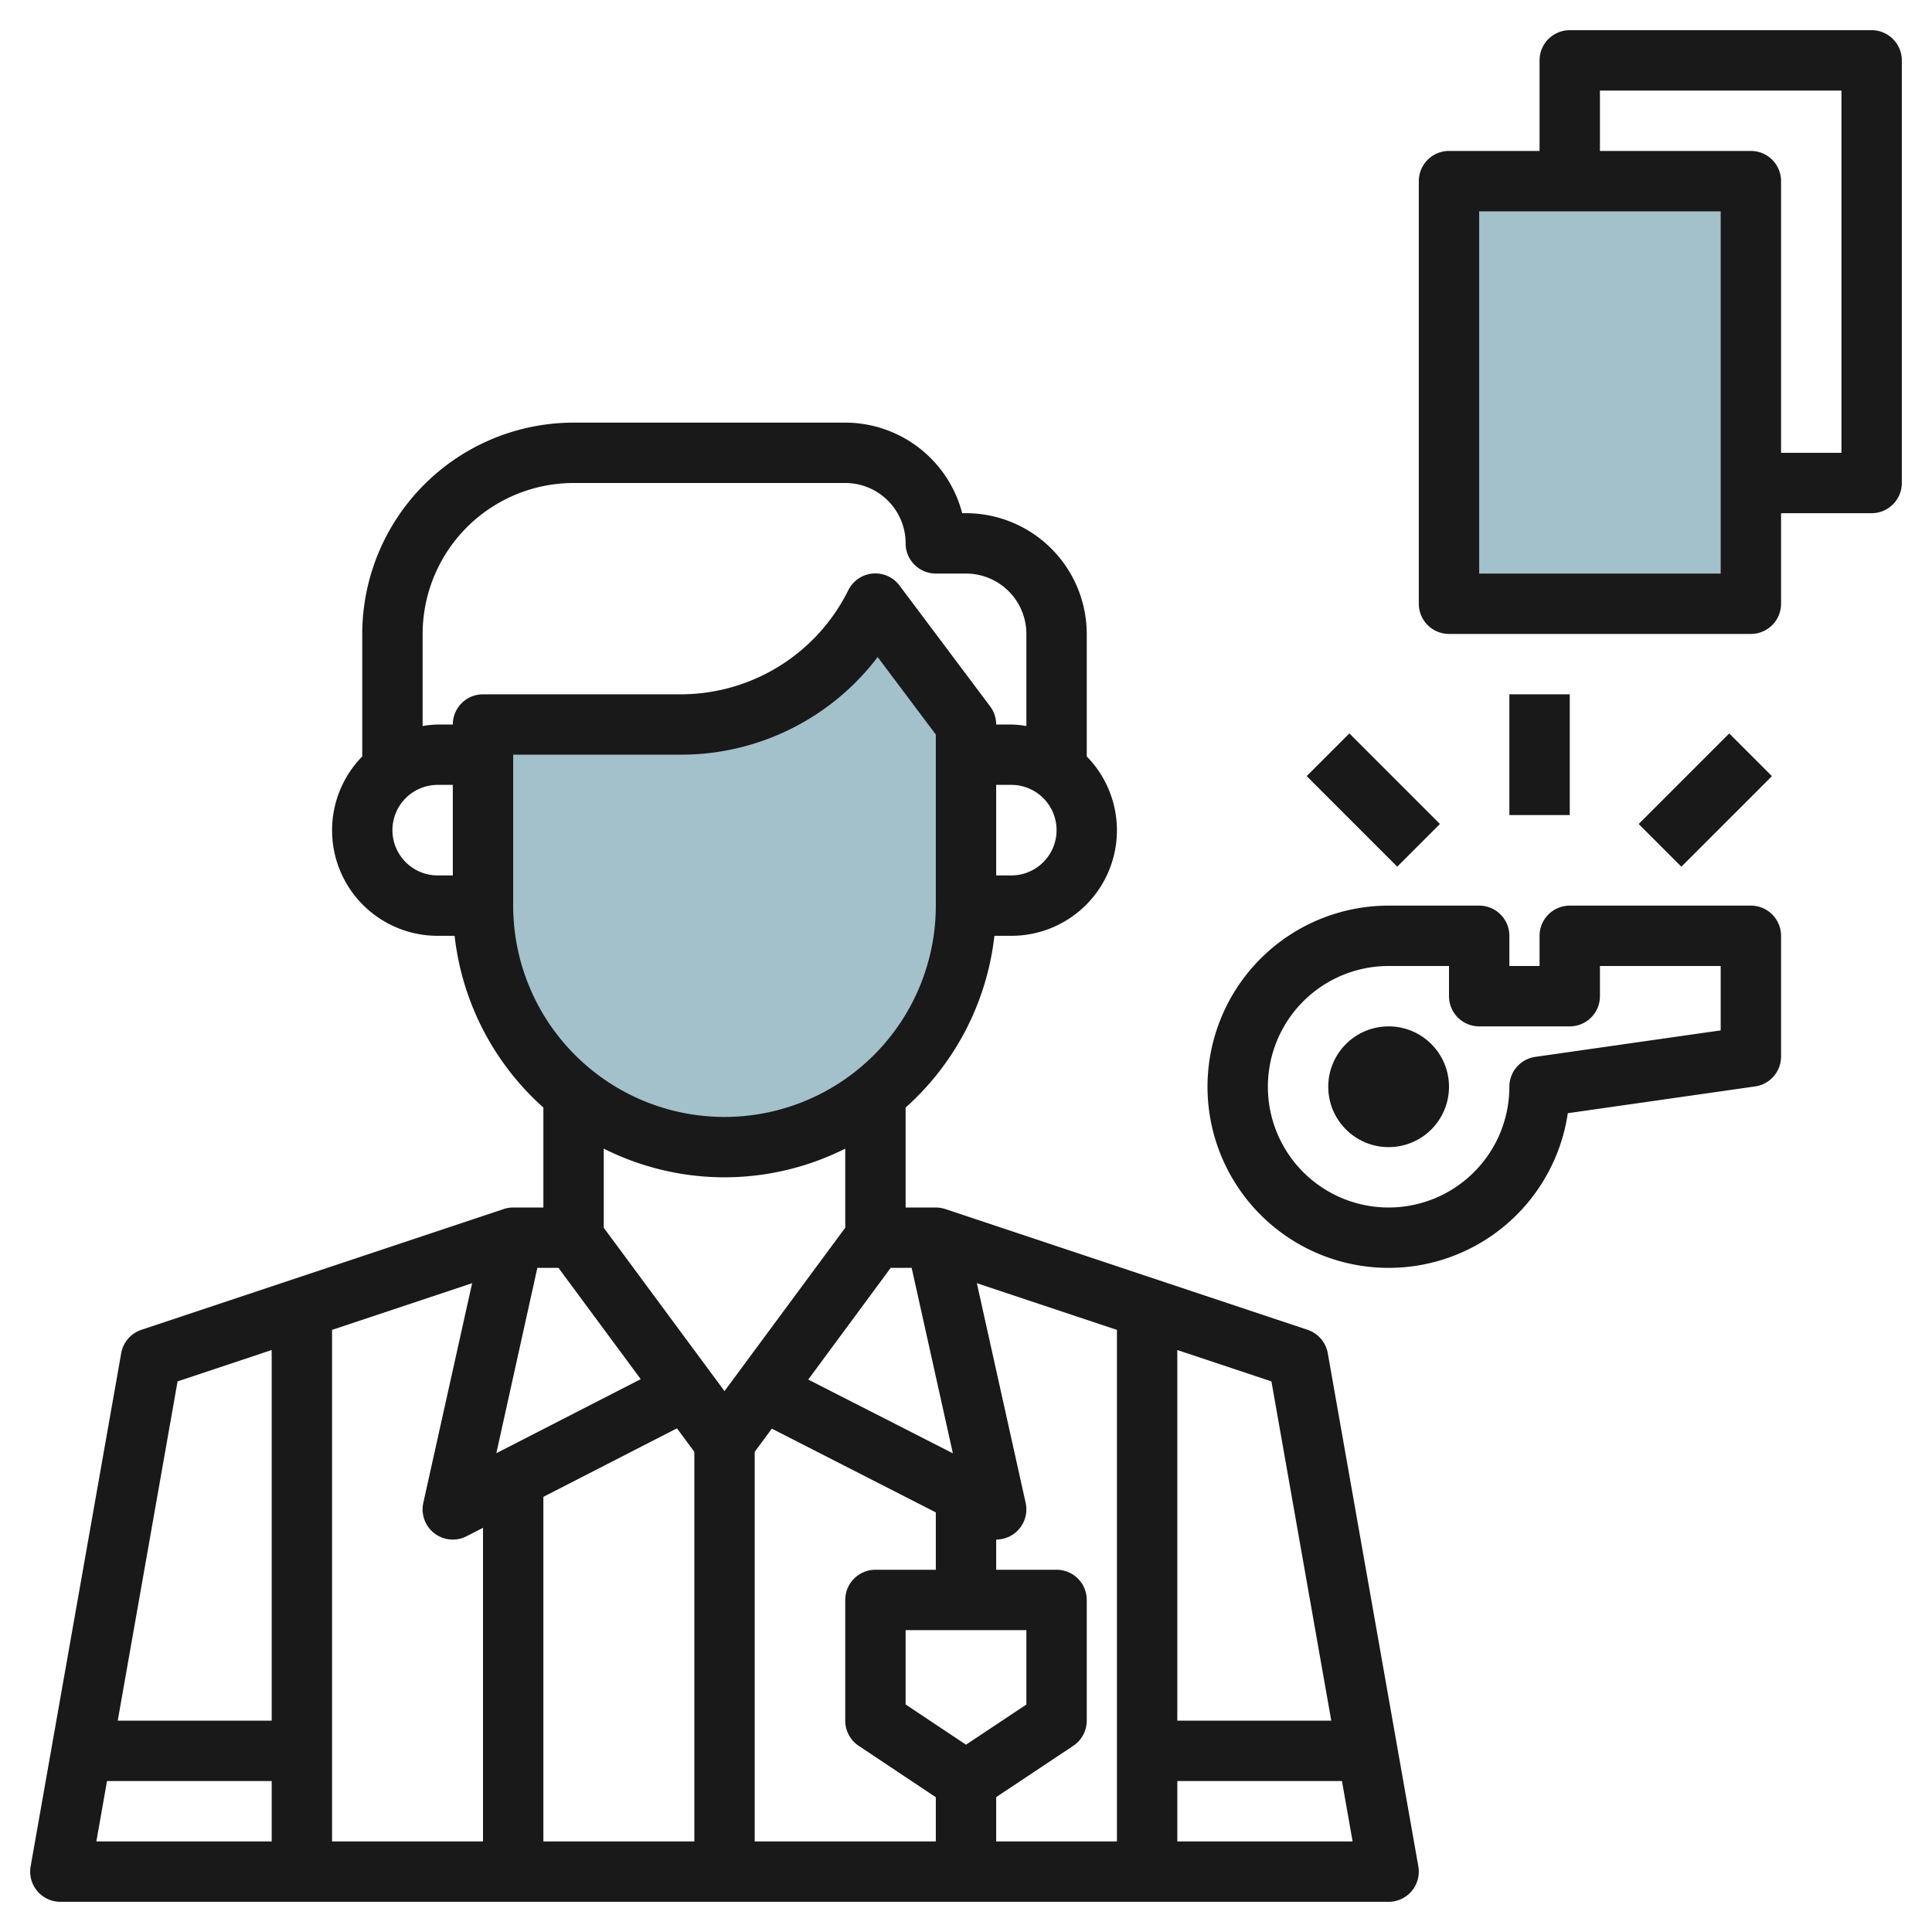
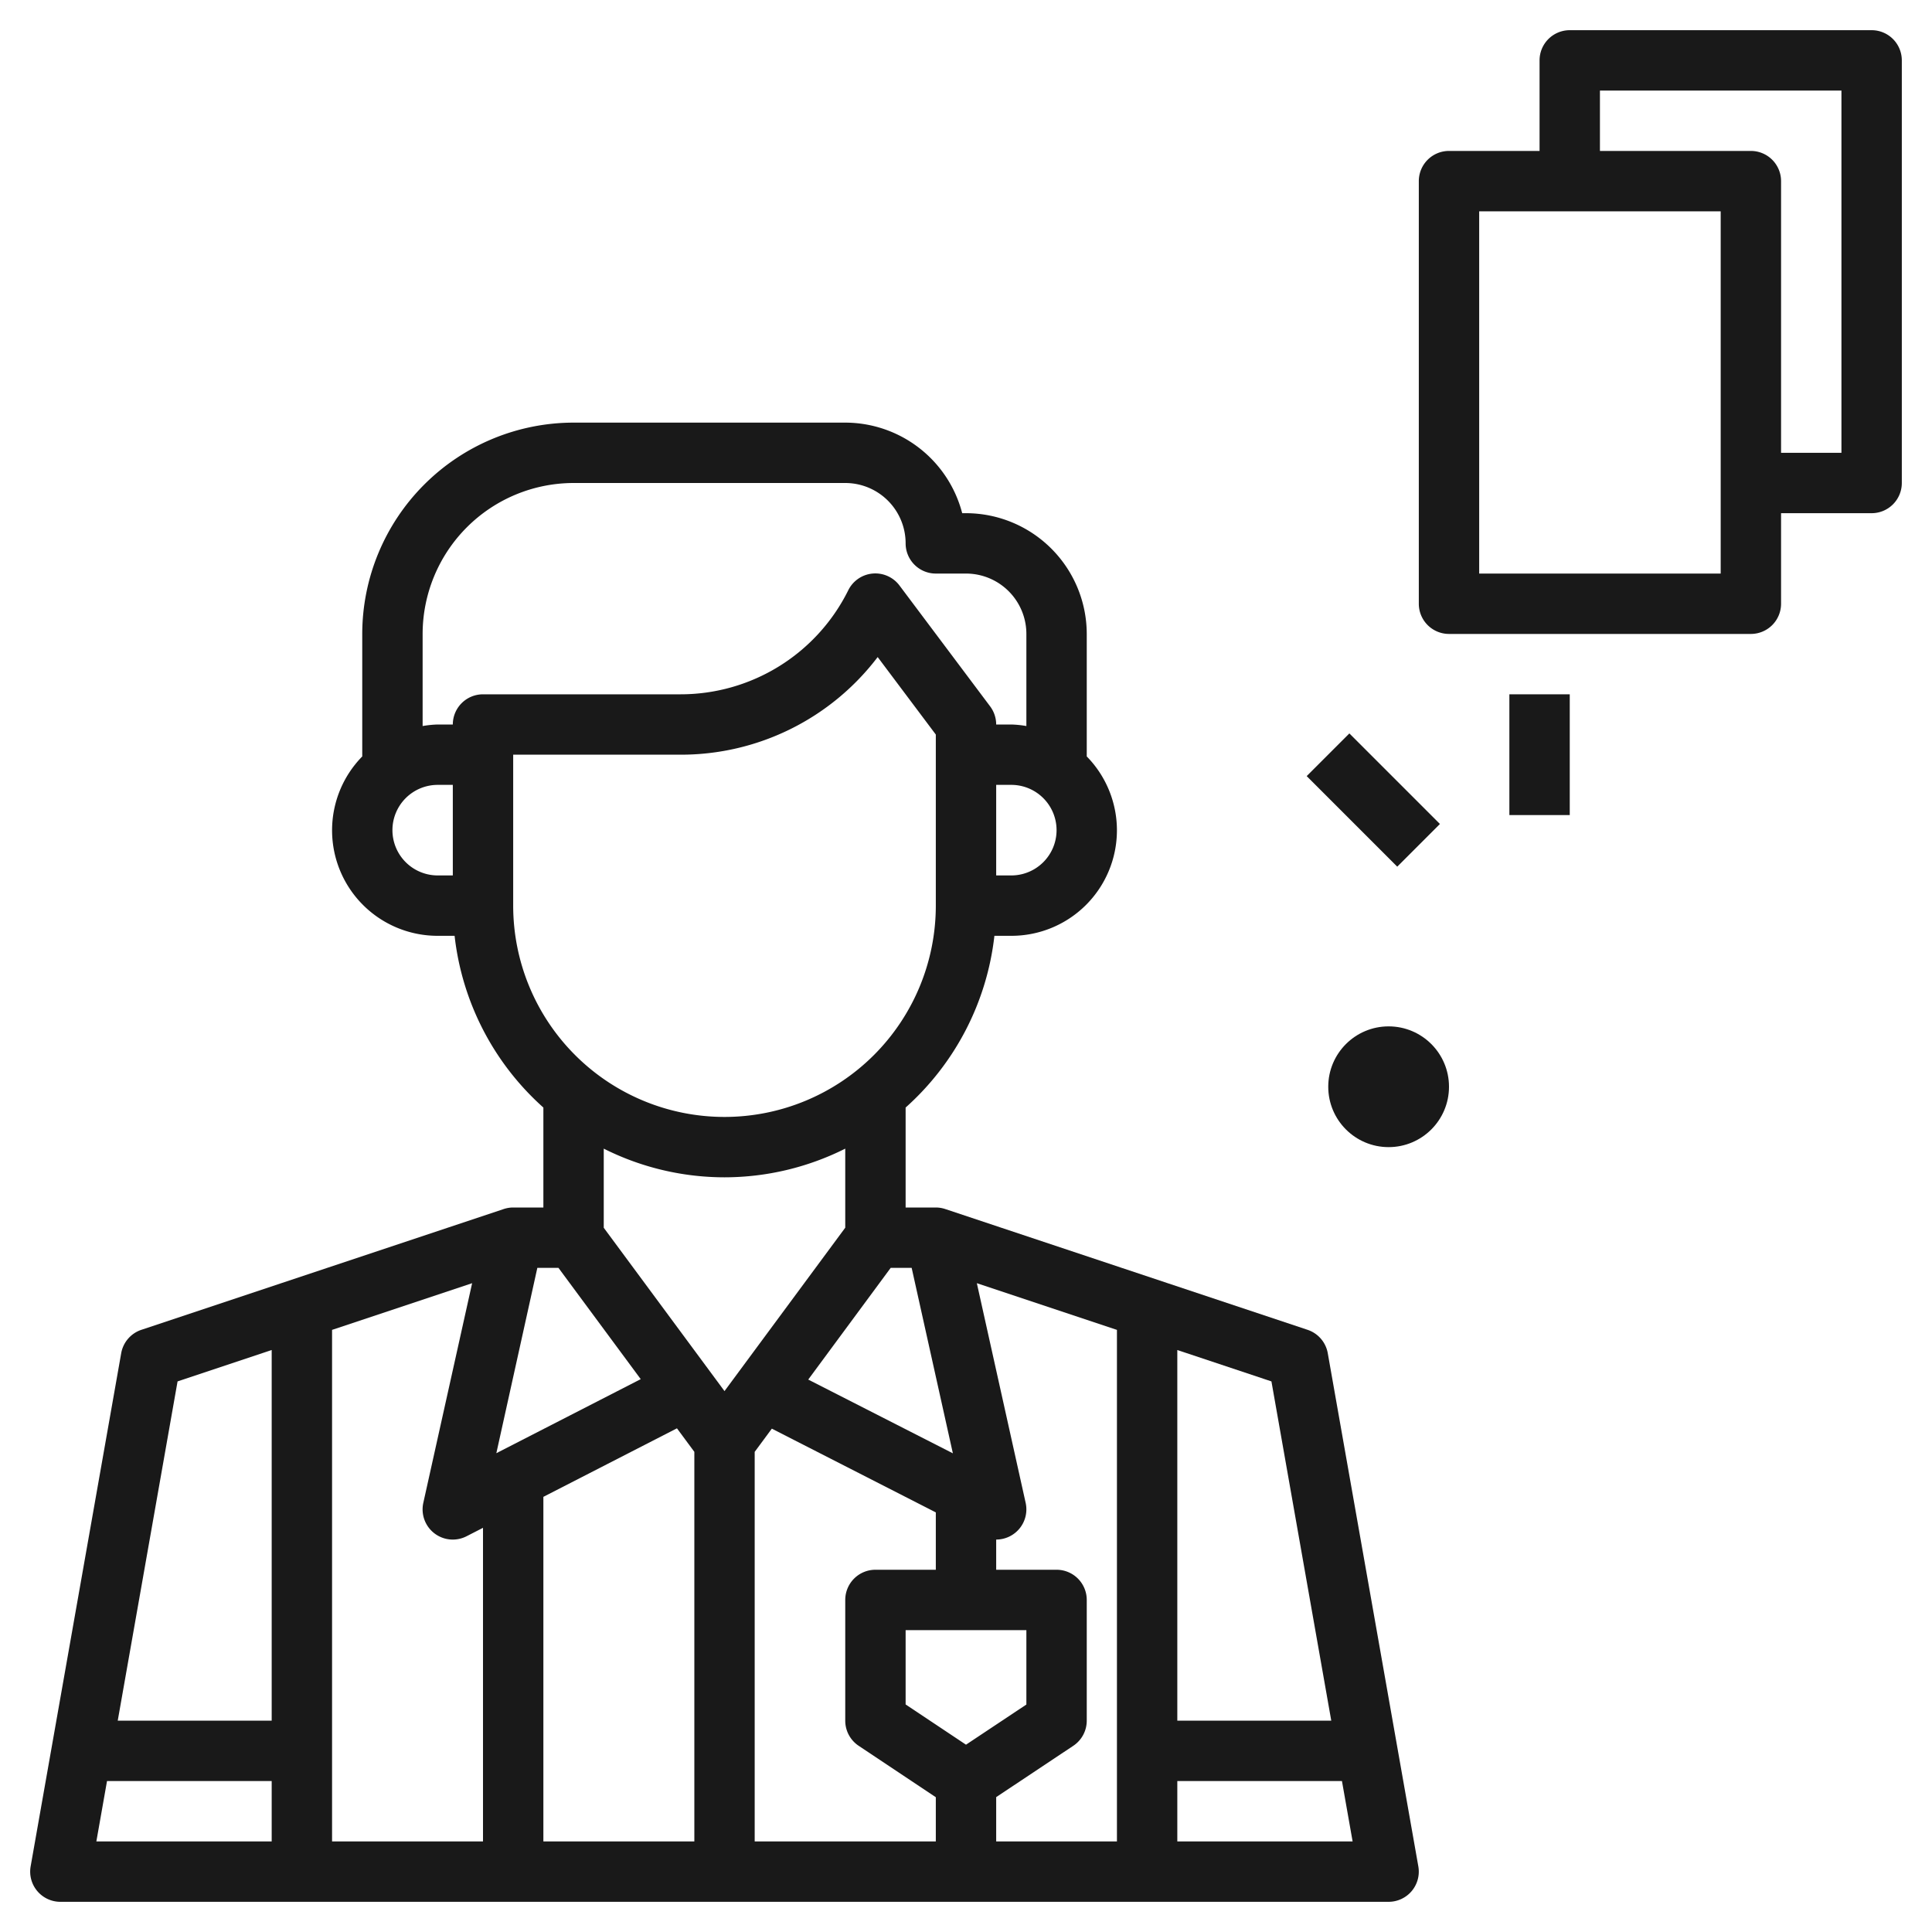
<svg xmlns="http://www.w3.org/2000/svg" height="512" viewBox="0 0 64 64" width="512">
  <g id="Layer_16" data-name="Layer 16">
-     <path d="m32 24v6a8 8 0 0 1 -8 8 8 8 0 0 1 -8-8v-6h6.528a7.237 7.237 0 0 0 6.472-4z" fill="#a3c1ca" />
-     <path d="m48 6h10v14h-10z" fill="#a3c1ca" />
    <g fill="#191919">
      <path d="m43.315 44.052-12-4a1 1 0 0 0 -.315-.052h-1v-3.311a8.977 8.977 0 0 0 2.941-5.689h.559a3.495 3.495 0 0 0 2.5-5.942v-4.058a4.006 4.006 0 0 0 -4-4h-.126a4.009 4.009 0 0 0 -3.874-3h-9a7.008 7.008 0 0 0 -7 7v4.058a3.495 3.495 0 0 0 2.5 5.942h.559a8.968 8.968 0 0 0 2.941 5.689v3.311h-1a1.008 1.008 0 0 0 -.317.052l-12 4a1 1 0 0 0 -.668.774l-3 17a1 1 0 0 0 .985 1.174h44a1 1 0 0 0 .984-1.174l-3-17a1 1 0 0 0 -.669-.774zm.785 12.948h-5.1v-12.279l3.118 1.04zm-33.1-12.946 4.64-1.547-1.617 7.276a1 1 0 0 0 1.433 1.107l.544-.279v10.389h-5zm7 5.531 4.425-2.27.576.779v12.906h-5.001zm7-1.49.568-.769 5.432 2.774v1.9h-2a1 1 0 0 0 -1 1v4a1 1 0 0 0 .445.832l2.555 1.703v1.465h-6zm7 9.7-2-1.333v-2.462h4v2.465zm1 1.737 2.554-1.7a1 1 0 0 0 .446-.832v-4a1 1 0 0 0 -1-1h-2v-1a1 1 0 0 0 .976-1.217l-1.617-7.276 4.641 1.547v16.946h-4zm-2.8-17.532 1.365 6.143-4.791-2.443 2.731-3.7zm3.3-13h-.5v-3h.5a1.5 1.5 0 0 1 0 3zm-20.5-1.5a1.5 1.5 0 0 1 1.5-1.5h.5v3h-.5a1.5 1.5 0 0 1 -1.5-1.5zm2-3.5h-.5a3.443 3.443 0 0 0 -.5.051v-3.051a5.006 5.006 0 0 1 5-5h9a2 2 0 0 1 2 2 1 1 0 0 0 1 1h1a2 2 0 0 1 2 2v3.051a3.443 3.443 0 0 0 -.5-.051h-.5a1.006 1.006 0 0 0 -.2-.6l-3-4a1 1 0 0 0 -1.7.153 6.2 6.2 0 0 1 -5.572 3.447h-6.528a1 1 0 0 0 -1 1zm2 6v-5h5.528a8.183 8.183 0 0 0 6.546-3.234l1.926 2.567v5.667a7 7 0 0 1 -14 0zm7 9a8.934 8.934 0 0 0 4-.95v2.619l-4 5.413-4-5.411v-2.621a8.921 8.921 0 0 0 4 .95zm-5.5 3 2.725 3.686-4.783 2.453 1.358-6.139zm-12.618 3.761 3.118-1.04v12.279h-5.1zm-2.337 13.239h5.455v2h-5.808zm35.455 2v-2h5.454l.353 2z" />
      <path d="m62 1h-10a1 1 0 0 0 -1 1v3h-3a1 1 0 0 0 -1 1v14a1 1 0 0 0 1 1h10a1 1 0 0 0 1-1v-3h3a1 1 0 0 0 1-1v-14a1 1 0 0 0 -1-1zm-5 18h-8v-12h8zm4-4h-2v-9a1 1 0 0 0 -1-1h-5v-2h8z" />
-       <path d="m58 30h-6a1 1 0 0 0 -1 1v1h-1v-1a1 1 0 0 0 -1-1h-3a6 6 0 1 0 5.936 6.876l6.2-.886a1 1 0 0 0 .864-.99v-4a1 1 0 0 0 -1-1zm-1 4.133-6.142.877a1 1 0 0 0 -.858.99 4 4 0 1 1 -4-4h2v1a1 1 0 0 0 1 1h3a1 1 0 0 0 1-1v-1h4z" />
      <circle cx="46" cy="36" r="2" />
      <path d="m50 23h2v4h-2z" />
-       <path d="m54.378 25.5h4.243v2h-4.243z" transform="matrix(.707 -.707 .707 .707 -2.19 47.713)" />
      <path d="m44.5 24.379h2v4.243h-2z" transform="matrix(.707 -.707 .707 .707 -5.412 39.935)" />
    </g>
  </g>
</svg>